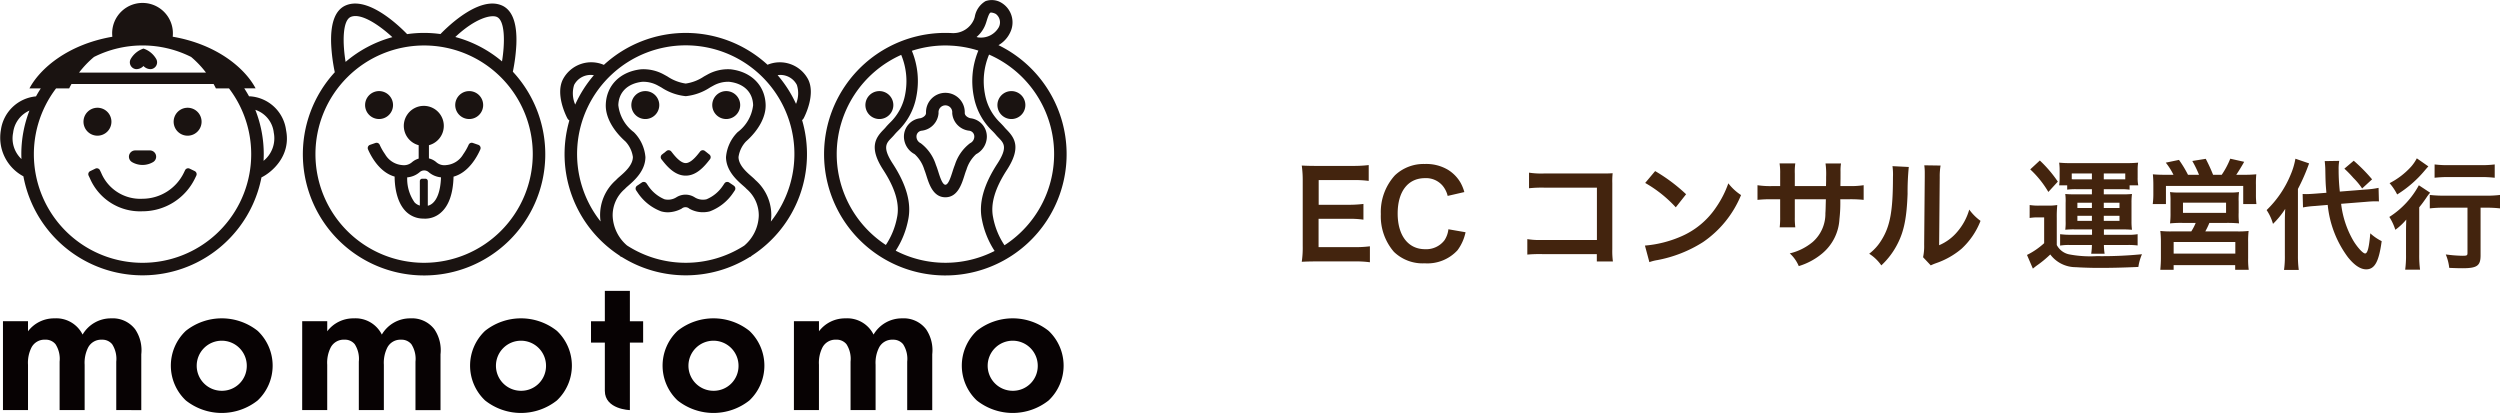
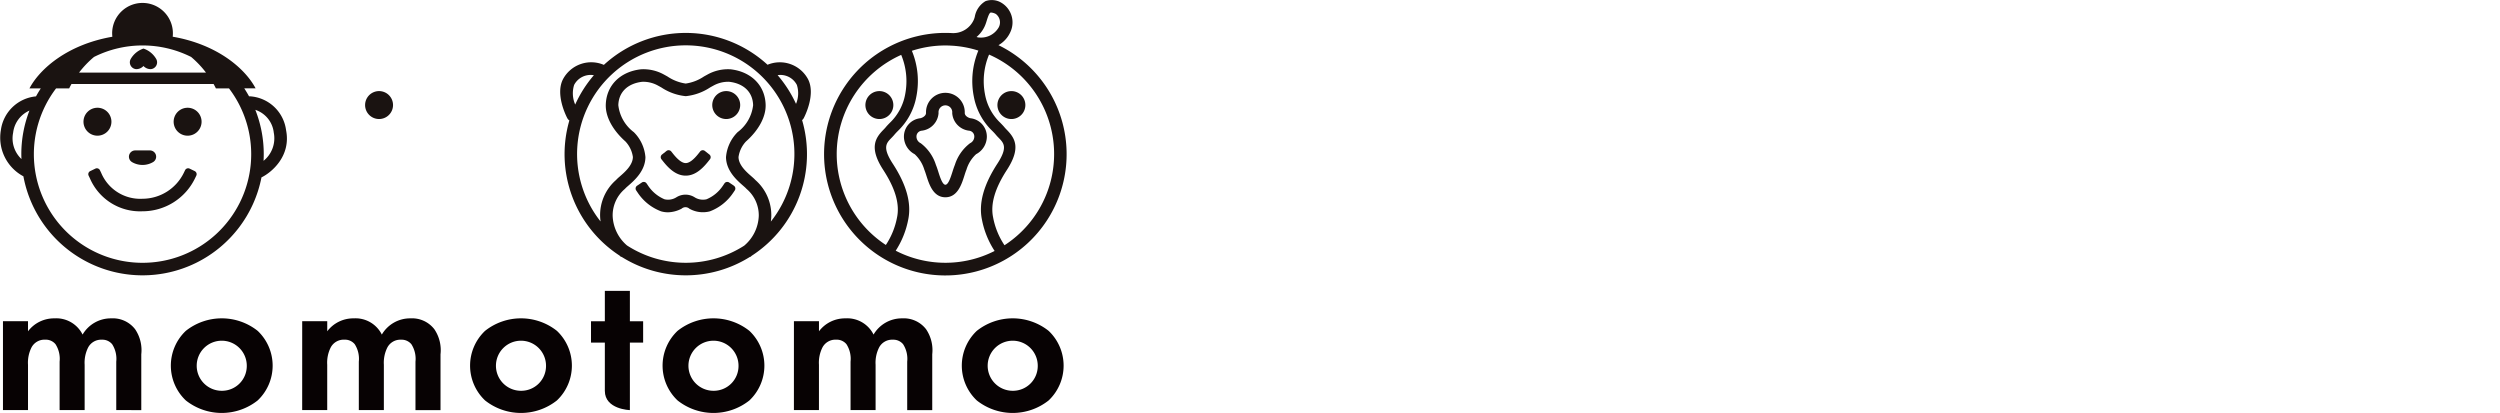
<svg xmlns="http://www.w3.org/2000/svg" width="375.026" height="61.951" viewBox="0 0 375.026 61.951">
  <defs>
    <clipPath id="clip-path">
      <rect id="Rectangle_64" data-name="Rectangle 64" width="160" height="61.951" fill="rgba(0,0,0,0)" />
    </clipPath>
  </defs>
  <g id="logo" transform="translate(-366 -49)">
-     <path id="Path_8975" data-name="Path 8975" d="M11.5-2.052a17.214,17.214,0,0,1-2.3.126H3.8V-6.174H8.19a14.1,14.1,0,0,1,2.34.126V-8.406a18.734,18.734,0,0,1-2.34.126H3.816v-3.708H9a16.12,16.12,0,0,1,2.322.126v-2.376A19.232,19.232,0,0,1,9-14.112H3.564c-1.1,0-1.566-.018-2.286-.054a15.924,15.924,0,0,1,.144,2.322v9.738A14.56,14.56,0,0,1,1.278.27C2,.234,2.484.216,3.564.216H9.18A15.475,15.475,0,0,1,11.5.342ZM23.274-4.608a3.677,3.677,0,0,1-.594,1.656A3.437,3.437,0,0,1,19.764-1.62c-2.52,0-4.1-2.052-4.1-5.346,0-3.312,1.548-5.31,4.1-5.31a3.259,3.259,0,0,1,2.628,1.116,3.751,3.751,0,0,1,.774,1.548l2.5-.576a6.4,6.4,0,0,0-.558-1.386A5.526,5.526,0,0,0,23.2-13.536a6.361,6.361,0,0,0-3.456-.864,6.254,6.254,0,0,0-4.5,1.71A8.15,8.15,0,0,0,13.14-6.876,8.128,8.128,0,0,0,15.1-1.224,6.191,6.191,0,0,0,19.728.5a6.129,6.129,0,0,0,4.914-1.962,6.877,6.877,0,0,0,1.206-2.7ZM45.54-.882v1.1h2.412a11.873,11.873,0,0,1-.09-1.854V-11.52a10.92,10.92,0,0,1,.054-1.494c-.63.036-.63.036-1.566.036H37.692A12.1,12.1,0,0,1,35.37-13.1v2.34a17.614,17.614,0,0,1,2.3-.09h7.884v7.848h-8.19a11.572,11.572,0,0,1-2.25-.126V-.81a20.121,20.121,0,0,1,2.214-.072Zm7.254-10.674A18.9,18.9,0,0,1,57.384-7.9l1.548-1.962a25.493,25.493,0,0,0-4.644-3.474Zm.63,11.88A6.372,6.372,0,0,1,54.612.018a19.443,19.443,0,0,0,6.858-2.7,15.8,15.8,0,0,0,5.706-7.056A7.762,7.762,0,0,1,65.268-11.5a15.03,15.03,0,0,1-1.836,3.6,12.026,12.026,0,0,1-5.346,4.41A17.151,17.151,0,0,1,52.758-2.16ZM75.24-11.088v-1.854a9,9,0,0,1,.072-1.548H72.954a9.594,9.594,0,0,1,.09,1.6v1.8H71.982a12.777,12.777,0,0,1-2.34-.126v2.2a18.311,18.311,0,0,1,2.3-.09h1.1v2.664A11.851,11.851,0,0,1,72.972-4.9h2.34a11.08,11.08,0,0,1-.072-1.512v-2.7H79.9c-.036,1.242-.036,1.674-.072,2.088A5.621,5.621,0,0,1,77.922-2.7,8.36,8.36,0,0,1,74.484-.99,5.347,5.347,0,0,1,75.834.918a10,10,0,0,0,3.51-1.89,7.208,7.208,0,0,0,2.592-5.166,21.82,21.82,0,0,0,.126-2.97h1.206a18.311,18.311,0,0,1,2.3.09v-2.2a12.776,12.776,0,0,1-2.34.126H82.08c.018-1.08.018-1.08.018-2.178a6.647,6.647,0,0,1,.072-1.206H79.848a11.472,11.472,0,0,1,.09,2v.576l-.018.81Zm14.652-2.988a9.047,9.047,0,0,1,.072,1.638c0,5.04-.414,7.362-1.71,9.432A7.4,7.4,0,0,1,86.4-.936,6.406,6.406,0,0,1,88.218.81,11.462,11.462,0,0,0,90.7-2.52c.936-1.854,1.332-3.888,1.458-7.4a37.617,37.617,0,0,1,.18-4.032Zm4.77-.126a7.79,7.79,0,0,1,.072,1.188v.54l-.09,10.152a8.066,8.066,0,0,1-.162,1.908L95.634.81a7.833,7.833,0,0,1,.774-.324,11.888,11.888,0,0,0,3.834-2.16A11.171,11.171,0,0,0,103.1-5.868a7.545,7.545,0,0,1-1.692-1.692,8.8,8.8,0,0,1-1.764,3.294,7.237,7.237,0,0,1-2.754,2.052l.09-10.242a9.754,9.754,0,0,1,.126-1.71Zm25.146,3.582v.774h-2.556c-.684,0-1.008-.018-1.44-.054a8.064,8.064,0,0,1,.054,1.332V-5.85a8.421,8.421,0,0,1-.054,1.314,11.757,11.757,0,0,1,1.44-.054h2.574v.81H116.46a11.576,11.576,0,0,1-1.422-.09v1.71a8.173,8.173,0,0,1,1.44-.09h3.33A9,9,0,0,1,119.7-.936h2.016a8.579,8.579,0,0,1-.108-1.314h3.564a10.787,10.787,0,0,1,1.494.072V-3.87a7.236,7.236,0,0,1-1.44.09h-3.618v-.81h2.736c.558,0,.882.018,1.476.054a8.973,8.973,0,0,1-.072-1.314V-8.568A9.4,9.4,0,0,1,125.82-9.9a14.56,14.56,0,0,1-1.476.054H121.59v-.774h2.556a8.665,8.665,0,0,1,1.314.072V-11.2h1.3a5.514,5.514,0,0,1-.09-1.17v-1.08a7.016,7.016,0,0,1,.072-1.152,16,16,0,0,1-1.71.072H116.64a15.652,15.652,0,0,1-1.746-.072,7.945,7.945,0,0,1,.072,1.188v1.116a7.032,7.032,0,0,1-.072,1.1H116.1v.648a9.566,9.566,0,0,1,1.332-.072Zm0-1.476h-2.466a5.416,5.416,0,0,1-.558-.018v-.864h3.024Zm1.782,0v-.882h3.222v.882H121.59Zm-1.782,3.51v.792H117.63v-.792Zm1.782,0h2.358v.792H121.59Zm-1.782,1.962v.756H117.63v-.756Zm1.782,0h2.358v.756H121.59ZM110.556-13.59a14.8,14.8,0,0,1,2.718,3.384l1.422-1.548a18.642,18.642,0,0,0-2.7-3.168Zm-.09,7.29a7.006,7.006,0,0,1,1.224-.09h.954v3.87A11.1,11.1,0,0,1,110.07-.756l.882,2.052c.2-.162.378-.306.522-.414a16.227,16.227,0,0,0,2.088-1.71A4.771,4.771,0,0,0,117.4,1.08c.738.054,2.268.108,3.348.108,2.088,0,3.6-.036,6.03-.144a7.476,7.476,0,0,1,.54-1.908,60.52,60.52,0,0,1-6.786.288,16.891,16.891,0,0,1-4.158-.27,2.717,2.717,0,0,1-1.836-1.4V-6.282a18.136,18.136,0,0,1,.072-1.962,8.055,8.055,0,0,1-1.368.09h-1.332a8.3,8.3,0,0,1-1.44-.09Zm20.394-6.48c-.81,0-1.314-.018-1.908-.072a16.143,16.143,0,0,1,.072,1.638v1.422a11.748,11.748,0,0,1-.09,1.4h1.98v-2.718h11.592v2.718h1.98a11.354,11.354,0,0,1-.072-1.422v-1.44a13.536,13.536,0,0,1,.054-1.6,18.242,18.242,0,0,1-1.926.072h-1.08c.342-.5.882-1.386,1.188-1.944l-2.088-.468a12.323,12.323,0,0,1-1.278,2.412h-1.3a23.9,23.9,0,0,0-1.1-2.394l-2.016.324a16.612,16.612,0,0,1,1.008,2.07h-1.656a16.758,16.758,0,0,0-1.35-2.232l-1.98.414a9.693,9.693,0,0,1,1.152,1.818Zm4.518,7.218a7.242,7.242,0,0,1-.666,1.278h-2.97a13.7,13.7,0,0,1-1.674-.072,13.732,13.732,0,0,1,.09,1.71v2.34c0,.612-.036,1.17-.09,1.782h2v-.7H141.3v.7h2.034a11.706,11.706,0,0,1-.09-1.764v-2.34a13.575,13.575,0,0,1,.072-1.728,13.431,13.431,0,0,1-1.71.072h-4.788a11.863,11.863,0,0,0,.612-1.278h2.556a18.591,18.591,0,0,1,1.89.072,11.431,11.431,0,0,1-.054-1.62V-8.766a9.117,9.117,0,0,1,.054-1.422,9.293,9.293,0,0,1-1.314.072h-7.668a9.954,9.954,0,0,1-1.368-.072A9.153,9.153,0,0,1,131.6-8.82v1.71a12.557,12.557,0,0,1-.072,1.62,16.661,16.661,0,0,1,1.89-.072ZM133.47-8.6h6.462v1.53H133.47Zm-1.4,5.9h9.252V-.954h-9.252ZM161.01-8.73c.594-.054,1.044-.072,1.332-.072.108,0,.234,0,.522.018l-.054-2.034a14.043,14.043,0,0,1-1.962.252L157-10.26a28.668,28.668,0,0,1-.18-3.258,6.885,6.885,0,0,1,.09-1.35l-2.178.036c.036.306.09.972.09,1.332.036,1.8.036,1.98.162,3.42l-1.638.126c-.45.036-1.026.072-1.368.072-.126,0-.27,0-.558-.018l.054,2.016a13.341,13.341,0,0,1,1.8-.216l1.908-.162A15.71,15.71,0,0,0,158.2-.432c.954,1.206,1.89,1.836,2.754,1.836,1.278,0,1.908-1.152,2.322-4.23A7.439,7.439,0,0,1,161.568-4c-.18,2.142-.414,3.024-.774,3.024-.324,0-1.152-.9-1.764-1.908a14.243,14.243,0,0,1-1.836-5.544ZM148.752-.72a14.358,14.358,0,0,1-.126,2.214h2.214a15.444,15.444,0,0,1-.126-2.178v-9.972a29.368,29.368,0,0,0,1.674-3.834l-2.052-.7a10.731,10.731,0,0,1-.7,2.358,15.634,15.634,0,0,1-3.618,5.346,7.223,7.223,0,0,1,.954,2.07,12.514,12.514,0,0,0,1.836-2.25c-.036.684-.054,1.152-.054,2.07ZM157.68-13.7a17.245,17.245,0,0,1,1.35,1.386,10.389,10.389,0,0,1,1.314,1.584l1.494-1.368a25.154,25.154,0,0,0-2.754-2.79Zm18.468,5.85v6.786c0,.4-.09.432-.81.432a21.156,21.156,0,0,1-2.448-.2,7.24,7.24,0,0,1,.522,2.016c.846.036,1.386.054,2,.054,2.178,0,2.7-.378,2.7-1.926V-7.848h.774a18.655,18.655,0,0,1,2.142.108V-9.756a15.842,15.842,0,0,1-2.2.108h-6.12a18.473,18.473,0,0,1-2.214-.108V-7.74a19.113,19.113,0,0,1,2.214-.108Zm-7.6-7.4a6.31,6.31,0,0,1-.864,1.26,11.359,11.359,0,0,1-3.222,2.466A8.168,8.168,0,0,1,165.6-9.828a17.191,17.191,0,0,0,4.14-3.6c.342-.4.342-.4.54-.612Zm2.664,2.916a18.438,18.438,0,0,1,2.106-.108h4.9a17.707,17.707,0,0,1,2.016.108v-2a15.253,15.253,0,0,1-2.052.108h-4.86a15.418,15.418,0,0,1-2.106-.108Zm-4.284,11.5a15.575,15.575,0,0,1-.126,2.286h2.232a15.467,15.467,0,0,1-.126-2.268V-7.9c.468-.576.63-.81,1.044-1.4a6.362,6.362,0,0,1,.594-.792l-1.692-1.116a12.9,12.9,0,0,1-4.428,4.752,8.27,8.27,0,0,1,.9,1.926,8.87,8.87,0,0,0,1.638-1.53c-.036,1.224-.036,1.332-.036,2.088Z" transform="translate(560 88)" fill="#43240e" />
    <g id="logo-2" data-name="logo" transform="translate(366 47)">
      <g id="Group_11" data-name="Group 11" transform="translate(0 2)" clip-path="url(#clip-path)">
        <path id="Path_6572" data-name="Path 6572" d="M1.236,133.156H4.992v1.509a4.9,4.9,0,0,1,3.971-1.94,4.408,4.408,0,0,1,4.218,2.432,4.908,4.908,0,0,1,4.28-2.432,4.23,4.23,0,0,1,3.6,1.632,5.6,5.6,0,0,1,.924,3.756v8.374H18.231v-7.266a4.054,4.054,0,0,0-.616-2.617,1.889,1.889,0,0,0-1.54-.677,2.2,2.2,0,0,0-2.063,1.17,5.07,5.07,0,0,0-.524,2.586v6.8H9.733v-7.266a4.054,4.054,0,0,0-.616-2.617,1.888,1.888,0,0,0-1.539-.677,2.2,2.2,0,0,0-2.063,1.17,5.069,5.069,0,0,0-.523,2.586v6.8H1.236Z" transform="translate(-0.791 -84.968)" fill="#070203" />
        <path id="Path_6573" data-name="Path 6573" d="M84.249,134.6a7.182,7.182,0,0,1,0,10.437,8.668,8.668,0,0,1-10.776,0,7.182,7.182,0,0,1,0-10.437,8.668,8.668,0,0,1,10.776,0m-1.632,5.234a3.756,3.756,0,1,0-3.756,3.756,3.72,3.72,0,0,0,3.756-3.756" transform="translate(-45.597 -84.968)" fill="#070203" />
        <path id="Path_6574" data-name="Path 6574" d="M125.986,133.156h3.756v1.509a4.9,4.9,0,0,1,3.971-1.94,4.408,4.408,0,0,1,4.218,2.432,4.908,4.908,0,0,1,4.28-2.432,4.23,4.23,0,0,1,3.6,1.632,5.6,5.6,0,0,1,.924,3.756v8.374h-3.756v-7.266a4.054,4.054,0,0,0-.616-2.617,1.889,1.889,0,0,0-1.54-.677,2.2,2.2,0,0,0-2.063,1.17,5.07,5.07,0,0,0-.524,2.586v6.8h-3.756v-7.266a4.054,4.054,0,0,0-.616-2.617,1.888,1.888,0,0,0-1.539-.677,2.2,2.2,0,0,0-2.063,1.17,5.069,5.069,0,0,0-.523,2.586v6.8h-3.756Z" transform="translate(-80.653 -84.968)" fill="#070203" />
        <path id="Path_6575" data-name="Path 6575" d="M209,134.6a7.182,7.182,0,0,1,0,10.437,8.668,8.668,0,0,1-10.776,0,7.182,7.182,0,0,1,0-10.437,8.668,8.668,0,0,1,10.776,0m-1.632,5.234a3.756,3.756,0,1,0-3.756,3.756,3.72,3.72,0,0,0,3.756-3.756" transform="translate(-125.459 -84.968)" fill="#070203" />
        <path id="Path_6576" data-name="Path 6576" d="M252.223,129.018v10.129s-3.756-.1-3.756-2.883v-7.246h-2.076v-3.2h2.076V121.26h3.756v4.557h1.988v3.2Z" transform="translate(-157.734 -77.628)" fill="#070203" />
        <path id="Path_6577" data-name="Path 6577" d="M289.256,134.6a7.182,7.182,0,0,1,0,10.437,8.668,8.668,0,0,1-10.776,0,7.182,7.182,0,0,1,0-10.437,8.668,8.668,0,0,1,10.776,0m-1.632,5.234a3.756,3.756,0,1,0-3.756,3.756,3.72,3.72,0,0,0,3.756-3.756" transform="translate(-176.838 -84.968)" fill="#070203" />
        <path id="Path_6578" data-name="Path 6578" d="M330.992,133.156h3.756v1.509a4.9,4.9,0,0,1,3.971-1.94,4.408,4.408,0,0,1,4.218,2.432,4.908,4.908,0,0,1,4.279-2.432,4.23,4.23,0,0,1,3.6,1.632,5.6,5.6,0,0,1,.924,3.756v8.374h-3.756v-7.266a4.054,4.054,0,0,0-.616-2.617,1.888,1.888,0,0,0-1.539-.677,2.2,2.2,0,0,0-2.063,1.17,5.066,5.066,0,0,0-.524,2.586v6.8h-3.756v-7.266a4.054,4.054,0,0,0-.616-2.617,1.888,1.888,0,0,0-1.539-.677,2.2,2.2,0,0,0-2.063,1.17,5.069,5.069,0,0,0-.523,2.586v6.8h-3.756Z" transform="translate(-211.894 -84.968)" fill="#070203" />
        <path id="Path_6579" data-name="Path 6579" d="M414.005,134.6a7.182,7.182,0,0,1,0,10.437,8.668,8.668,0,0,1-10.776,0,7.182,7.182,0,0,1,0-10.437,8.668,8.668,0,0,1,10.776,0m-1.632,5.234a3.756,3.756,0,1,0-3.756,3.756,3.719,3.719,0,0,0,3.756-3.756" transform="translate(-256.7 -84.968)" fill="#070203" />
        <path id="Path_6580" data-name="Path 6580" d="M39,47.02A2.095,2.095,0,1,0,36.9,49.114,2.094,2.094,0,0,0,39,47.02" transform="translate(-22.285 -28.76)" fill="#1a1311" />
        <path id="Path_6581" data-name="Path 6581" d="M74.488,44.925a2.095,2.095,0,1,0,2.095,2.095,2.094,2.094,0,0,0-2.095-2.095" transform="translate(-46.344 -28.76)" fill="#1a1311" />
        <path id="Path_6582" data-name="Path 6582" d="M54.176,64.442a3.123,3.123,0,0,0,3.225,0,.94.94,0,0,0-.511-1.73h-2.2a.94.94,0,0,0-.51,1.73" transform="translate(-34.407 -40.147)" fill="#1a1311" />
        <path id="Path_6583" data-name="Path 6583" d="M56.2,20.25a3.462,3.462,0,0,0-1.932,1.6,1.026,1.026,0,0,0,.825,1.486,1.458,1.458,0,0,0,1.108-.473,1.458,1.458,0,0,0,1.108.473,1.026,1.026,0,0,0,.825-1.486,3.462,3.462,0,0,0-1.932-1.6" transform="translate(-34.679 -12.964)" fill="#1a1311" />
        <path id="Path_6584" data-name="Path 6584" d="M37.439,15.236h-.005c-.025,0-.049.005-.073.007-.222-.409-.465-.806-.717-1.2h1.7c-1.567-2.968-5.725-6.573-12.4-7.739L25.907,6.3a4.556,4.556,0,1,0-9.083-.507,4.621,4.621,0,0,0,.032.507l-.035.009c-6.672,1.167-10.831,4.771-12.4,7.739h1.7c-.253.39-.495.787-.718,1.2a5.862,5.862,0,0,0-5.274,5.08A6.562,6.562,0,0,0,3.51,27.239a18.179,18.179,0,0,0,35.714.162c1.618-.792,4.45-3.275,3.69-7.076a5.837,5.837,0,0,0-5.475-5.089M14.1,9.335a16.245,16.245,0,0,1,14.573,0A14.569,14.569,0,0,1,30.9,11.68H11.86A14.557,14.557,0,0,1,14.1,9.335M1.971,20.693A4.151,4.151,0,0,1,4.417,17.38,18.082,18.082,0,0,0,3.2,23.911c0,.247.009.492.019.736a4.249,4.249,0,0,1-1.247-3.953m19.41,19.52A16.291,16.291,0,0,1,8.414,14.048h1.966s.114-.251.345-.659H32.039c.231.408.345.659.345.659H34.35A16.291,16.291,0,0,1,21.382,40.213M39.535,24.92c.019-.334.03-.67.03-1.009A18.076,18.076,0,0,0,38.3,17.266a4.07,4.07,0,0,1,2.769,3.427,4.338,4.338,0,0,1-1.536,4.226" transform="translate(0 -0.791)" fill="#1a1311" />
        <path id="Path_6585" data-name="Path 6585" d="M52.8,70.583l-.776-.374a.509.509,0,0,0-.68.238l-.187.388a6.915,6.915,0,0,1-6.2,3.894,6.35,6.35,0,0,1-6.2-3.894l-.187-.388a.509.509,0,0,0-.68-.238l-.776.374a.509.509,0,0,0-.238.68l.187.388a8.18,8.18,0,0,0,7.889,4.958,8.755,8.755,0,0,0,7.89-4.958l.187-.388a.509.509,0,0,0-.238-.68" transform="translate(-23.581 -44.914)" fill="#1a1311" />
        <path id="Path_6586" data-name="Path 6586" d="M154.3,42.17a2.095,2.095,0,1,0-2.095-2.095A2.094,2.094,0,0,0,154.3,42.17" transform="translate(-97.436 -24.315)" fill="#1a1311" />
-         <path id="Path_6587" data-name="Path 6587" d="M191.879,37.981a2.095,2.095,0,1,0,2.095,2.095,2.094,2.094,0,0,0-2.095-2.095" transform="translate(-121.495 -24.315)" fill="#1a1311" />
-         <path id="Path_6588" data-name="Path 6588" d="M169.894,49.989l-.819-.282a.509.509,0,0,0-.631.274,8.24,8.24,0,0,1-.81,1.421,3.256,3.256,0,0,1-2.561,1.627,1.833,1.833,0,0,1-1.454-.413,2.6,2.6,0,0,0-1.132-.59V50.044a3,3,0,1,0-1.538,0v2.01a2.659,2.659,0,0,0-1.025.561,1.833,1.833,0,0,1-1.454.413,3.256,3.256,0,0,1-2.561-1.627,8.225,8.225,0,0,1-.809-1.419.51.51,0,0,0-.631-.274l-.819.282a.509.509,0,0,0-.3.684c.465,1.064,1.74,3.451,3.992,4.078,0,1.106.18,3.657,1.624,5.165a3.682,3.682,0,0,0,2.729,1.136c.06.005.143.011.246.011a3.548,3.548,0,0,0,2.313-.883c1.212-1.042,1.858-2.865,1.926-5.42,2.268-.617,3.55-3.019,4.016-4.086a.509.509,0,0,0-.3-.684m-6.834,8.736a1.772,1.772,0,0,1-.743.405v-3.7a.361.361,0,0,0-.361-.361h-.474a.361.361,0,0,0-.361.361V59.1a1.707,1.707,0,0,1-.795-.482,6.155,6.155,0,0,1-1.1-3.749,3.273,3.273,0,0,0,1.882-.791,1.017,1.017,0,0,1,1.332,0,3.269,3.269,0,0,0,1.857.787c-.087,2.333-.707,3.387-1.235,3.86" transform="translate(-98.143 -28.263)" fill="#1a1311" />
-         <path id="Path_6589" data-name="Path 6589" d="M158.3,7.677c.145-3.276-.608-5.274-2.237-5.939-3.312-1.351-7.882,3.016-9.145,4.319a17.838,17.838,0,0,0-5,.011c-1.246-1.289-5.832-5.686-9.154-4.33-1.629.665-2.382,2.663-2.237,5.939a26.429,26.429,0,0,0,.54,4.109,18.183,18.183,0,1,0,26.709-.08,26.462,26.462,0,0,0,.523-4.029m-2.948-4.2c1.277.521,1.254,3.9.8,6.684A18.14,18.14,0,0,0,149.143,6.5c2.969-2.8,5.336-3.379,6.214-3.021m-21.876,0c1.533-.625,4.273,1.245,6.223,3.044a18.15,18.15,0,0,0-7.016,3.71c-.46-2.792-.495-6.229.793-6.754m10.984,36.892a16.3,16.3,0,1,1,16.3-16.3,16.32,16.32,0,0,1-16.3,16.3" transform="translate(-80.844 -0.949)" fill="#1a1311" />
-         <path id="Path_6590" data-name="Path 6590" d="M267.4,40.076a2.095,2.095,0,1,0-2.095,2.095,2.094,2.094,0,0,0,2.095-2.095" transform="translate(-168.502 -24.315)" fill="#1a1311" />
        <path id="Path_6591" data-name="Path 6591" d="M299.037,42.17a2.095,2.095,0,1,0-2.095-2.095,2.094,2.094,0,0,0,2.095,2.095" transform="translate(-190.096 -24.315)" fill="#1a1311" />
        <path id="Path_6592" data-name="Path 6592" d="M275.836,64.322c1.144,1.443,2.214,2.115,3.368,2.115s2.224-.672,3.368-2.115l.268-.338a.509.509,0,0,0-.082-.715l-.676-.535a.51.51,0,0,0-.715.083l-.268.338c-.738.931-1.375,1.4-1.895,1.4s-1.157-.472-1.895-1.4l-.268-.338a.509.509,0,0,0-.715-.083l-.675.535a.51.51,0,0,0-.083.715Z" transform="translate(-176.342 -40.09)" fill="#1a1311" />
        <path id="Path_6593" data-name="Path 6593" d="M279.733,76.409l-.714-.483a.509.509,0,0,0-.707.136l-.241.357a5.48,5.48,0,0,1-2.446,2.023,2.325,2.325,0,0,1-1.775-.291,2.572,2.572,0,0,0-2.758,0,2.326,2.326,0,0,1-1.775.291,5.533,5.533,0,0,1-2.446-2.023l-.242-.357a.509.509,0,0,0-.707-.136l-.714.483a.509.509,0,0,0-.137.707l.241.357a7.322,7.322,0,0,0,3.5,2.782,3.844,3.844,0,0,0,1.031.144,4.647,4.647,0,0,0,2.039-.543.872.872,0,0,1,1.168,0,4.141,4.141,0,0,0,3.07.4,7.32,7.32,0,0,0,3.5-2.782l.241-.357a.51.51,0,0,0-.136-.707" transform="translate(-169.637 -48.55)" fill="#1a1311" />
        <path id="Path_6594" data-name="Path 6594" d="M270.076,26.518c.19-.362,1.821-3.6.645-5.859A4.8,4.8,0,0,0,264.65,18.5a18.144,18.144,0,0,0-24.552.019,4.8,4.8,0,0,0-6.128,2.142c-1.176,2.255.454,5.5.645,5.859a.923.923,0,0,0,.307.335,18.147,18.147,0,0,0,7.511,20.258c.084.075.168.15.256.224l.033-.039a18.122,18.122,0,0,0,19.317.005l.028.033c.076-.063.147-.127.219-.191A18.146,18.146,0,0,0,269.832,26.8a.915.915,0,0,0,.244-.285m-34.439-4.989a2.785,2.785,0,0,1,2.96-1.456,18.236,18.236,0,0,0-2.8,4.4,4.216,4.216,0,0,1-.161-2.942m7.933,24.08a6.126,6.126,0,0,1-2.153-4.436,5.2,5.2,0,0,1,1.81-4.026c.064-.064.121-.121.169-.171.069-.072.211-.194.36-.324.893-.776,2.555-2.221,2.578-4.287a5.979,5.979,0,0,0-1.742-3.753,5.888,5.888,0,0,1-2.325-4.042c.049-1.957,1.4-3.271,3.606-3.515a4.563,4.563,0,0,1,2.337.567c.174.095.344.189.51.281a8.08,8.08,0,0,0,3.565,1.3h.184a8.08,8.08,0,0,0,3.565-1.3c.166-.092.335-.186.51-.281a4.564,4.564,0,0,1,2.338-.567c2.209.245,3.556,1.559,3.606,3.515a5.886,5.886,0,0,1-2.326,4.041,5.98,5.98,0,0,0-1.742,3.754c.023,2.066,1.685,3.511,2.578,4.287.149.13.29.252.36.324.048.05.105.107.169.171a5.2,5.2,0,0,1,1.809,4.026,6.14,6.14,0,0,1-2.186,4.465,16.243,16.243,0,0,1-17.582-.03m21.578-3.579c.033-.255.058-.515.068-.78a6.993,6.993,0,0,0-2.362-5.435l-.144-.144c-.126-.131-.289-.272-.478-.436-.717-.624-1.918-1.667-1.932-2.889a4.269,4.269,0,0,1,1.11-2.326c1.925-1.708,3-3.711,2.958-5.5-.073-2.895-2.146-4.99-5.279-5.337a6.35,6.35,0,0,0-3.442.784c-.18.1-.354.194-.525.289a6.581,6.581,0,0,1-2.725,1.063h-.04a6.583,6.583,0,0,1-2.725-1.063q-.256-.142-.525-.289a6.354,6.354,0,0,0-3.441-.784c-3.134.347-5.207,2.442-5.279,5.337-.045,1.784,1.033,3.787,2.951,5.49a4.264,4.264,0,0,1,1.116,2.331c-.014,1.222-1.214,2.265-1.932,2.889-.189.164-.352.306-.479.437-.041.042-.089.091-.143.145a6.991,6.991,0,0,0-2.362,5.435c.01.259.034.511.066.761a16.3,16.3,0,1,1,25.543.02m1.017-21.965a2.77,2.77,0,0,1,2.888,1.464,4.1,4.1,0,0,1-.127,2.844,18.235,18.235,0,0,0-2.761-4.308" transform="translate(-149.511 -8.786)" fill="#1a1311" />
        <path id="Path_6595" data-name="Path 6595" d="M369.743,6.777a4.282,4.282,0,0,0,1.741-1.87,3.431,3.431,0,0,0-1.3-4.495A2.791,2.791,0,0,0,367.8.172a3.379,3.379,0,0,0-1.61,2.371c-.034.108-.067.214-.1.319a3.376,3.376,0,0,1-3.335,2.1c-.321-.017-.643-.026-.968-.026a18.192,18.192,0,1,0,7.96,1.839m-1.871-3.329c.037-.113.073-.229.109-.345.13-.416.348-1.113.561-1.205a.28.28,0,0,1,.1-.015,1.737,1.737,0,0,1,.715.221,1.582,1.582,0,0,1,.415,2.017,3.067,3.067,0,0,1-3.007,1.5c-.022,0-.042,0-.063,0-.082-.023-.164-.048-.247-.07a4.579,4.579,0,0,0,1.414-2.1M345.48,23.121a16.322,16.322,0,0,1,9.674-14.888,10.277,10.277,0,0,1,.606,5.859,7.841,7.841,0,0,1-2.31,4.334c-.221.224-.429.435-.626.675-.1.122-.227.252-.36.389-1.183,1.215-2.158,2.679-.006,5.993,1.81,2.789,2.489,5.121,2.073,7.128a11.268,11.268,0,0,1-1.679,4.137,16.3,16.3,0,0,1-7.372-13.628m8.849,14.491a13.117,13.117,0,0,0,1.876-4.654c.511-2.47-.245-5.22-2.313-8.4-1.588-2.447-.977-3.075-.2-3.87.153-.156.309-.318.455-.495s.324-.359.525-.563a9.526,9.526,0,0,0,2.753-5.132,11.894,11.894,0,0,0-.67-6.876,16.234,16.234,0,0,1,5.03-.8c.257,0,.512.008.766.019a.9.9,0,0,0,.174.011h.011a16.2,16.2,0,0,1,3.994.739,11.912,11.912,0,0,0-.682,6.9,9.523,9.523,0,0,0,2.754,5.132c.2.2.375.381.525.563s.3.339.455.495c.774.8,1.385,1.423-.2,3.87-2.068,3.186-2.825,5.935-2.314,8.405a13.085,13.085,0,0,0,1.9,4.691,16.241,16.241,0,0,1-14.834-.037m16.316-.819a11.224,11.224,0,0,1-1.708-4.181c-.415-2.007.263-4.339,2.074-7.128,2.151-3.315,1.177-4.778-.006-5.993-.133-.137-.259-.267-.36-.389-.2-.241-.406-.452-.626-.676a7.839,7.839,0,0,1-2.31-4.335,10.3,10.3,0,0,1,.621-5.9,16.289,16.289,0,0,1,2.317,28.6" transform="translate(-219.965 0)" fill="#1a1311" />
        <path id="Path_6596" data-name="Path 6596" d="M364.98,40.076a2.095,2.095,0,1,0-2.094,2.095,2.094,2.094,0,0,0,2.094-2.095" transform="translate(-230.97 -24.315)" fill="#1a1311" />
        <path id="Path_6597" data-name="Path 6597" d="M417.924,37.981a2.095,2.095,0,1,0,2.095,2.095,2.094,2.094,0,0,0-2.095-2.095" transform="translate(-266.204 -24.315)" fill="#1a1311" />
        <path id="Path_6598" data-name="Path 6598" d="M386.842,42.506c-.177-.019-.868-.275-.871-.8a2.907,2.907,0,1,0-5.81,0c0,.521-.694.777-.871.8a2.769,2.769,0,0,0-2.444,2.729,2.994,2.994,0,0,0,1.612,2.662,5.194,5.194,0,0,1,1.449,2.326c.105.252.208.572.316.912.408,1.285,1.025,3.225,2.843,3.225s2.435-1.941,2.843-3.225c.108-.34.21-.661.316-.912a5.192,5.192,0,0,1,1.449-2.326,2.994,2.994,0,0,0,1.612-2.662,2.769,2.769,0,0,0-2.444-2.729m-.081,3.748a6.525,6.525,0,0,0-2.27,3.243c-.137.329-.252.688-.373,1.069-.242.762-.609,1.915-1.051,1.915s-.809-1.153-1.052-1.915c-.121-.381-.235-.741-.373-1.069a6.528,6.528,0,0,0-2.27-3.242,1.107,1.107,0,0,1-.645-1.019.871.871,0,0,1,.761-.86,2.855,2.855,0,0,0,2.554-2.655,1.031,1.031,0,1,1,2.048,0,2.855,2.855,0,0,0,2.554,2.654.871.871,0,0,1,.761.86,1.107,1.107,0,0,1-.644,1.019" transform="translate(-241.248 -24.767)" fill="#1a1311" />
      </g>
    </g>
  </g>
</svg>